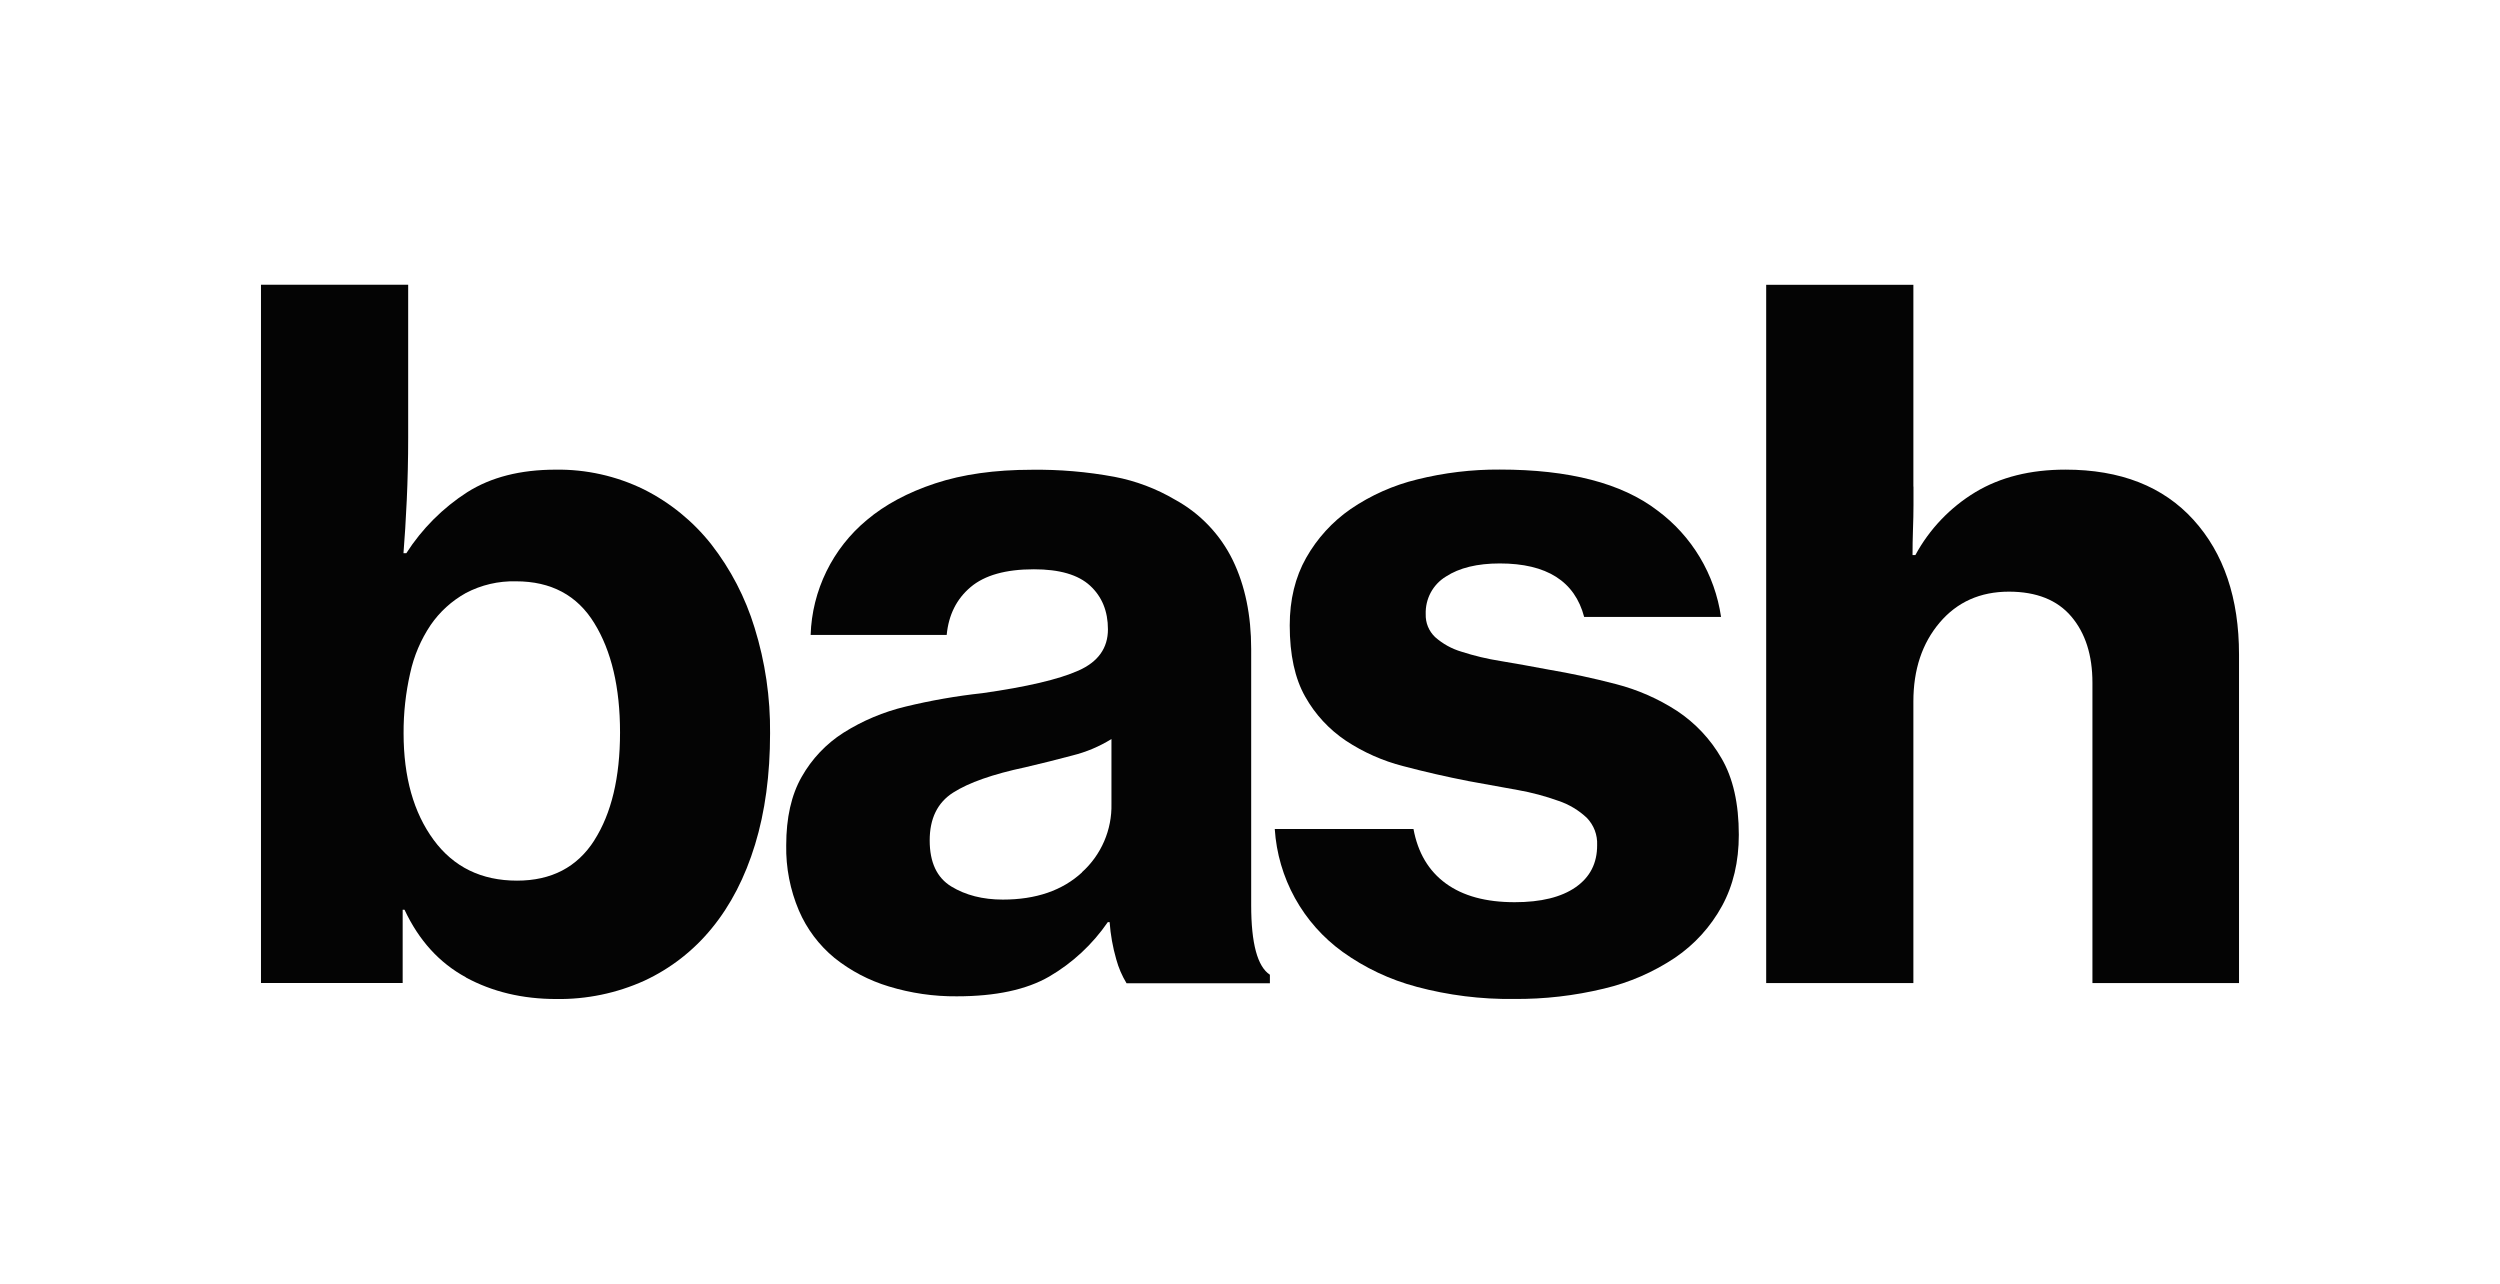
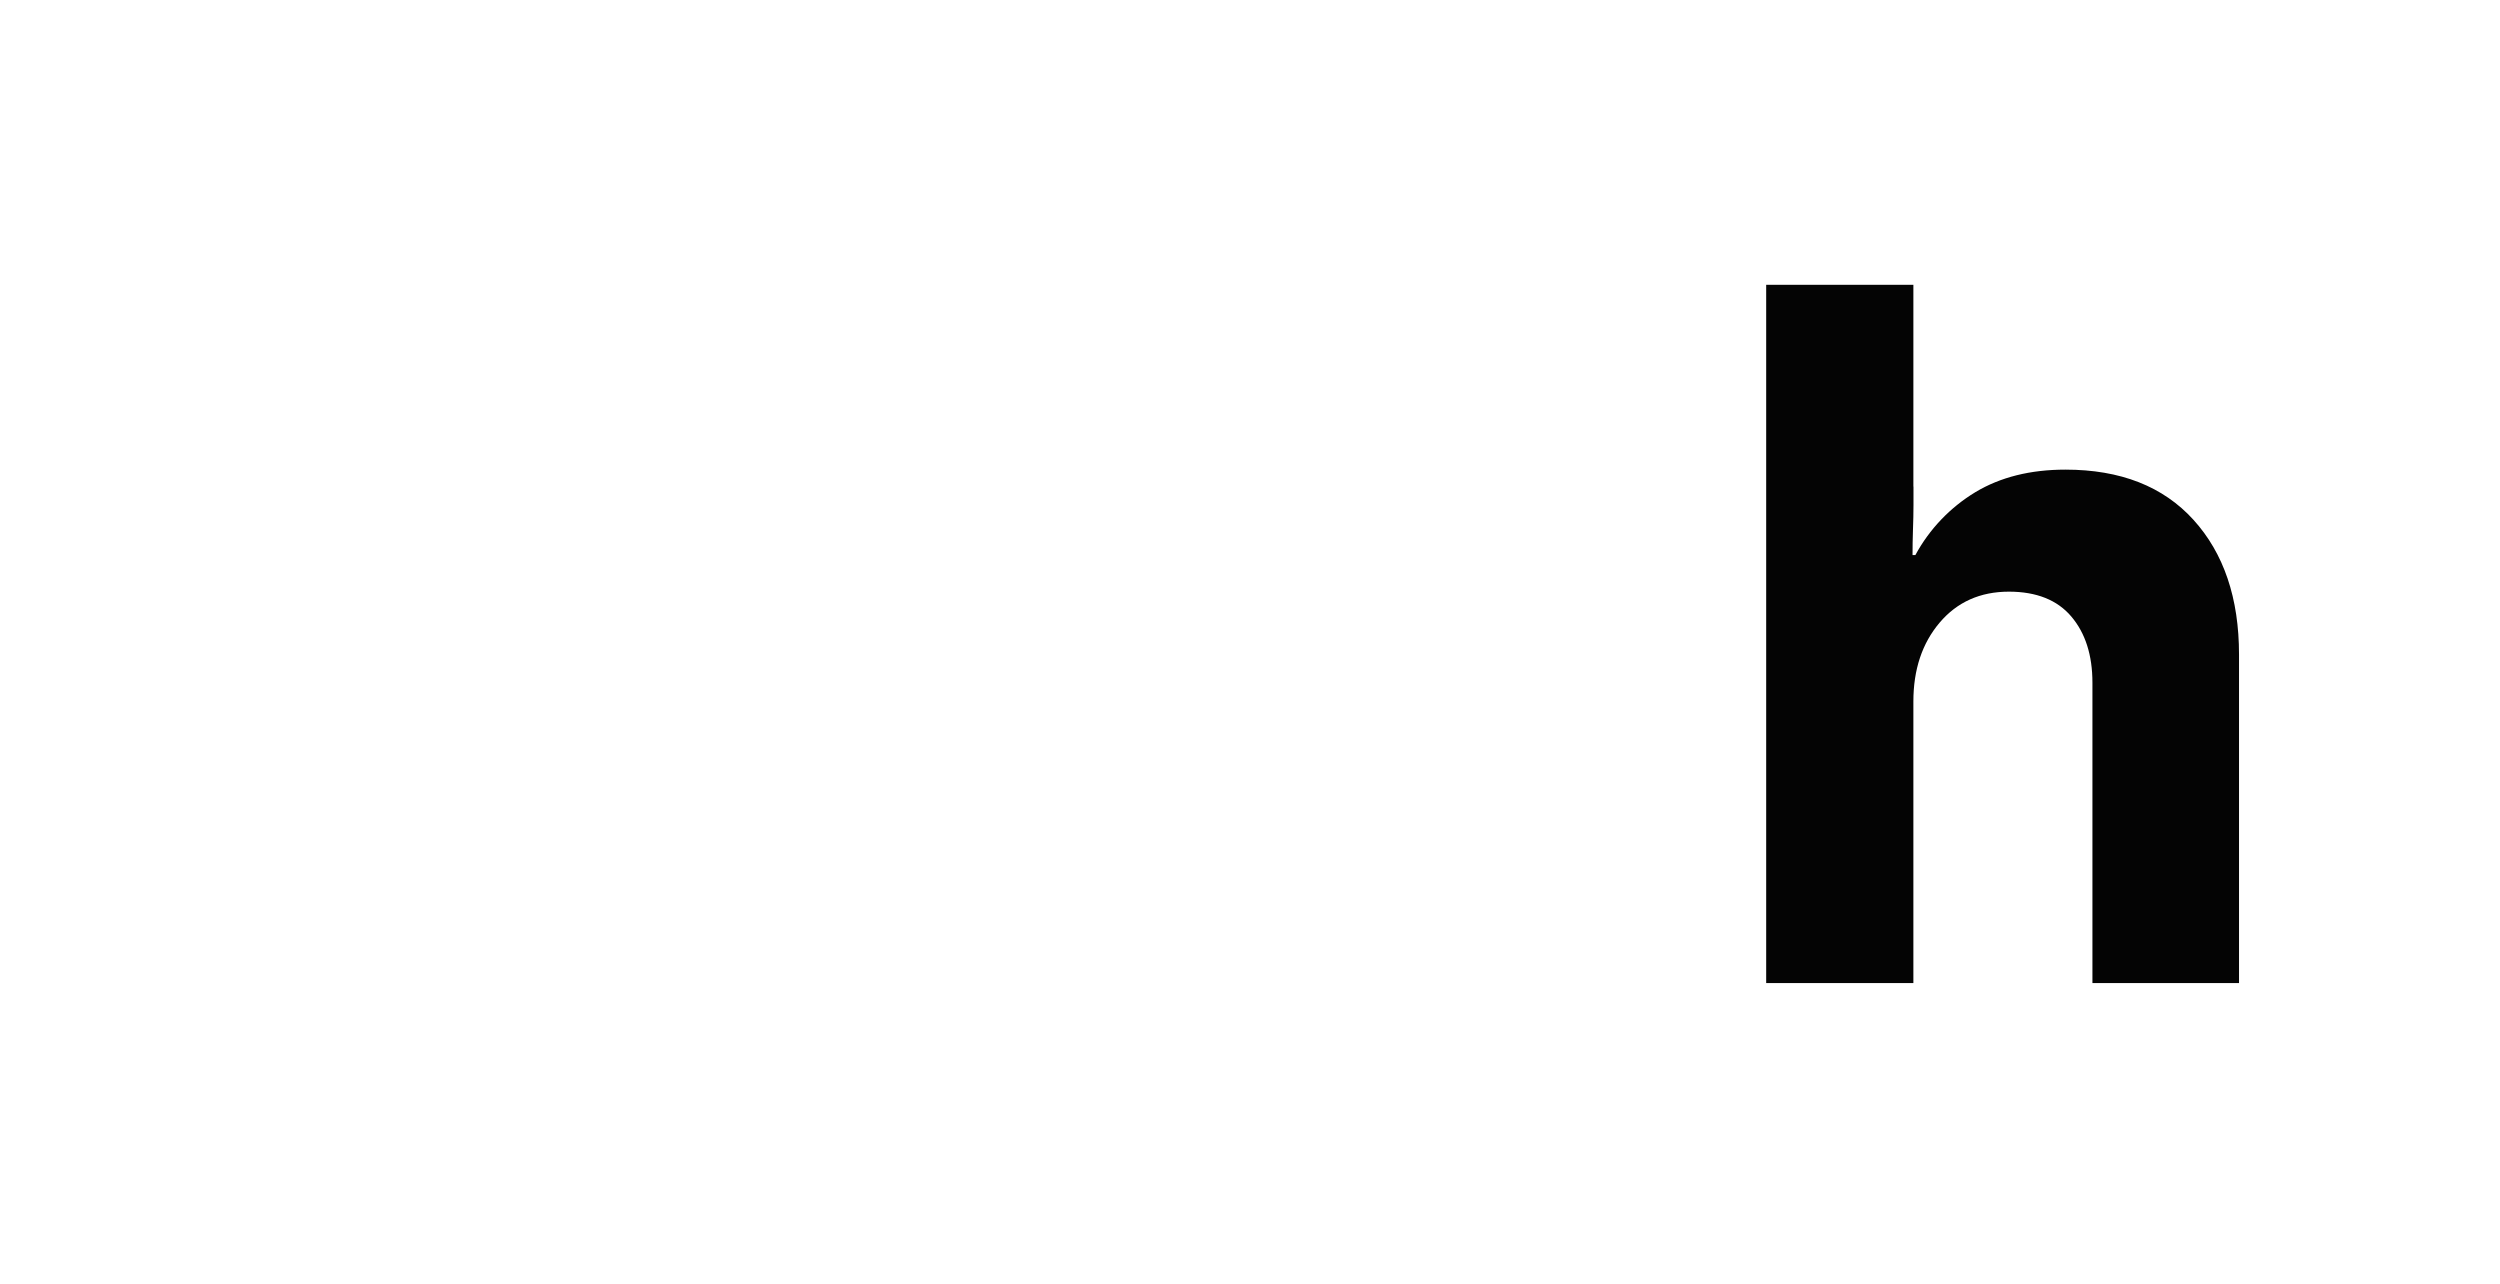
<svg xmlns="http://www.w3.org/2000/svg" width="74" height="38" viewBox="0 0 74 38" fill="none">
-   <path fill-rule="evenodd" clip-rule="evenodd" d="M11.974 26.929C12.399 27.836 13.005 28.503 13.792 28.929L13.787 28.931C14.574 29.358 15.466 29.571 16.466 29.571C17.364 29.584 18.255 29.399 19.073 29.029C19.849 28.669 20.532 28.137 21.072 27.473C21.628 26.794 22.054 25.968 22.35 24.998C22.646 24.027 22.794 22.93 22.794 21.708C22.805 20.649 22.65 19.594 22.336 18.582C22.063 17.687 21.628 16.849 21.053 16.111C20.514 15.429 19.832 14.874 19.055 14.485C18.242 14.088 17.347 13.888 16.443 13.902C15.405 13.902 14.534 14.124 13.831 14.569C13.107 15.034 12.492 15.65 12.027 16.375H11.943C11.979 15.931 12.012 15.407 12.04 14.805C12.068 14.203 12.082 13.587 12.082 12.958V8.429H7.725V29.096H11.919V26.929H11.974ZM18.353 21.68C18.353 23.014 18.099 24.079 17.59 24.875L17.593 24.873C17.085 25.669 16.322 26.067 15.304 26.067C14.25 26.067 13.426 25.665 12.834 24.859C12.242 24.053 11.946 23.002 11.946 21.705C11.943 21.107 12.008 20.511 12.141 19.927C12.251 19.417 12.457 18.932 12.748 18.499C13.017 18.108 13.373 17.785 13.788 17.554C14.245 17.313 14.756 17.194 15.273 17.207C16.312 17.207 17.084 17.619 17.59 18.443C18.099 19.267 18.353 20.346 18.353 21.68Z" fill="#040404" />
-   <path fill-rule="evenodd" clip-rule="evenodd" d="M32.845 27.296C32.872 27.667 32.937 28.034 33.04 28.392L33.041 28.396C33.109 28.646 33.212 28.884 33.346 29.105H37.589V28.852C37.22 28.611 37.035 27.925 37.035 26.796V19.212C37.035 18.211 36.855 17.336 36.493 16.587C36.124 15.827 35.528 15.2 34.787 14.794C34.23 14.464 33.619 14.234 32.983 14.113C32.177 13.964 31.359 13.894 30.54 13.905C29.445 13.905 28.493 14.04 27.682 14.308C26.871 14.576 26.197 14.938 25.66 15.391C25.157 15.808 24.749 16.327 24.462 16.914C24.175 17.501 24.015 18.142 23.995 18.795H28.022C28.078 18.202 28.314 17.729 28.73 17.378C29.146 17.026 29.77 16.851 30.603 16.851C31.361 16.85 31.916 17.012 32.268 17.337C32.619 17.661 32.795 18.092 32.795 18.628C32.795 19.184 32.504 19.591 31.921 19.85C31.338 20.11 30.389 20.332 29.076 20.518C28.31 20.601 27.55 20.734 26.801 20.916C26.151 21.072 25.53 21.333 24.965 21.69C24.452 22.017 24.028 22.466 23.729 22.996C23.424 23.531 23.272 24.206 23.272 25.021C23.26 25.683 23.388 26.341 23.647 26.951C23.881 27.497 24.243 27.978 24.701 28.355C25.178 28.737 25.725 29.023 26.31 29.199C26.962 29.398 27.64 29.497 28.322 29.491C29.47 29.491 30.381 29.296 31.055 28.907C31.745 28.505 32.338 27.954 32.79 27.296H32.845ZM32.683 24.903C32.532 25.252 32.308 25.565 32.025 25.819L32.029 25.822C31.446 26.36 30.664 26.628 29.684 26.628C29.091 26.628 28.582 26.498 28.157 26.239C27.732 25.979 27.519 25.526 27.519 24.878C27.518 24.23 27.749 23.757 28.213 23.461C28.676 23.165 29.388 22.915 30.349 22.711C30.831 22.598 31.297 22.482 31.748 22.361C32.155 22.26 32.543 22.096 32.899 21.875V23.795C32.908 24.175 32.834 24.553 32.683 24.903Z" fill="#040404" />
-   <path d="M41.922 29.206C41.14 28.998 40.403 28.65 39.745 28.178C39.162 27.758 38.679 27.213 38.331 26.584C37.983 25.954 37.779 25.256 37.733 24.538H41.839C41.969 25.242 42.288 25.779 42.796 26.15C43.305 26.521 43.984 26.706 44.836 26.705C45.613 26.705 46.214 26.557 46.64 26.261C47.066 25.964 47.278 25.549 47.275 25.014C47.282 24.866 47.258 24.718 47.206 24.579C47.153 24.441 47.073 24.315 46.97 24.208C46.732 23.984 46.448 23.813 46.138 23.708C45.746 23.567 45.343 23.459 44.933 23.386C44.48 23.302 43.994 23.214 43.476 23.122C42.811 22.992 42.163 22.844 41.534 22.677C40.932 22.523 40.36 22.269 39.841 21.927C39.342 21.593 38.928 21.146 38.634 20.621C38.329 20.084 38.176 19.381 38.176 18.512C38.176 17.753 38.338 17.086 38.662 16.512C38.987 15.937 39.437 15.443 39.98 15.067C40.578 14.659 41.246 14.362 41.95 14.191C42.749 13.992 43.57 13.894 44.394 13.899C46.447 13.899 48.001 14.302 49.056 15.108C49.563 15.482 49.991 15.954 50.315 16.495C50.639 17.036 50.852 17.637 50.943 18.261H46.891C46.614 17.206 45.782 16.678 44.394 16.678C43.728 16.678 43.196 16.807 42.798 17.067C42.609 17.182 42.454 17.346 42.349 17.541C42.245 17.736 42.194 17.956 42.201 18.178C42.197 18.304 42.219 18.43 42.267 18.548C42.315 18.665 42.388 18.771 42.479 18.858C42.704 19.057 42.969 19.204 43.256 19.289C43.637 19.412 44.026 19.505 44.422 19.567C44.866 19.641 45.338 19.726 45.837 19.82C46.503 19.933 47.169 20.076 47.835 20.25C48.475 20.415 49.084 20.682 49.639 21.042C50.181 21.401 50.632 21.881 50.956 22.445C51.298 23.029 51.469 23.784 51.469 24.709C51.469 25.506 51.303 26.209 50.971 26.818C50.636 27.431 50.16 27.955 49.583 28.347C48.941 28.776 48.228 29.086 47.477 29.263C46.604 29.474 45.71 29.577 44.812 29.569C43.839 29.582 42.868 29.46 41.927 29.208L41.922 29.206Z" fill="#040404" />
  <path d="M56.639 14.957V14.401L56.636 14.404V8.431H52.279V29.098H56.636V20.763C56.636 19.819 56.895 19.041 57.413 18.43C57.931 17.819 58.615 17.513 59.466 17.513C60.28 17.514 60.895 17.759 61.311 18.249C61.727 18.739 61.936 19.392 61.936 20.208V29.098H66.275V19.375C66.275 17.707 65.825 16.378 64.927 15.387C64.028 14.396 62.764 13.901 61.135 13.901C60.1 13.901 59.212 14.123 58.471 14.568C57.724 15.02 57.111 15.662 56.695 16.43H56.611C56.611 16.185 56.615 15.938 56.624 15.679C56.633 15.42 56.639 15.179 56.639 14.957Z" fill="#040404" />
</svg>